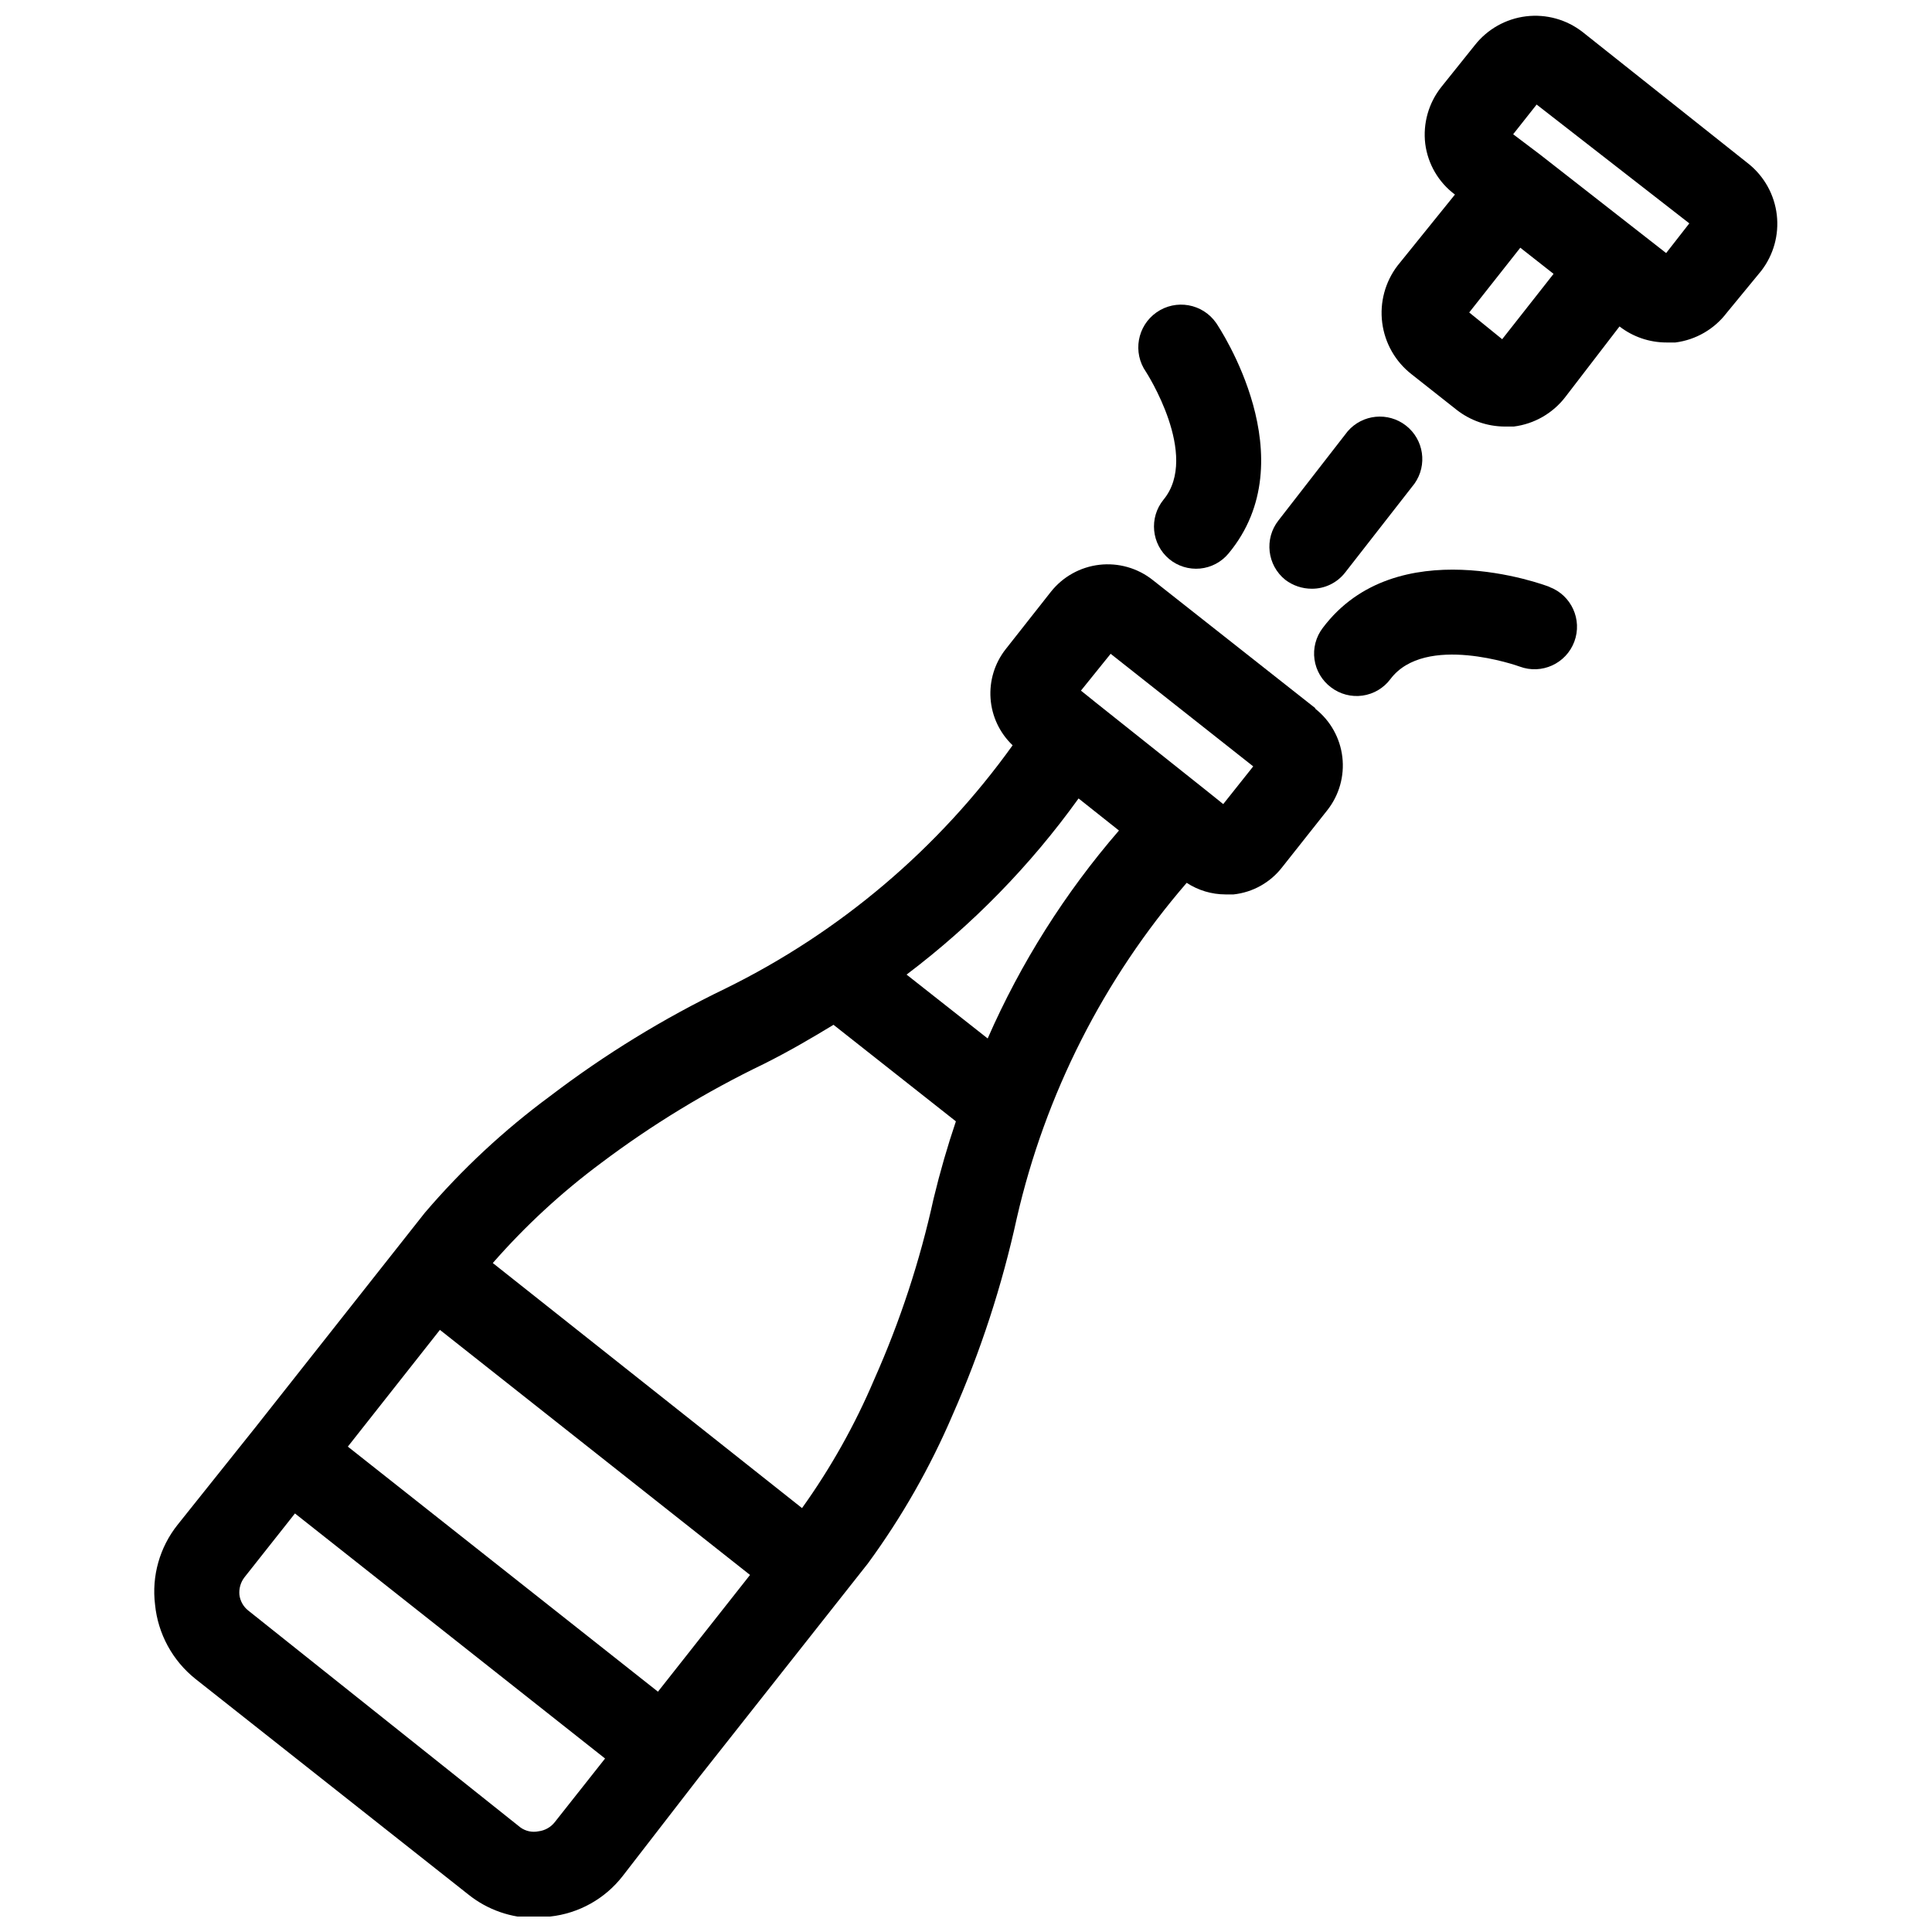
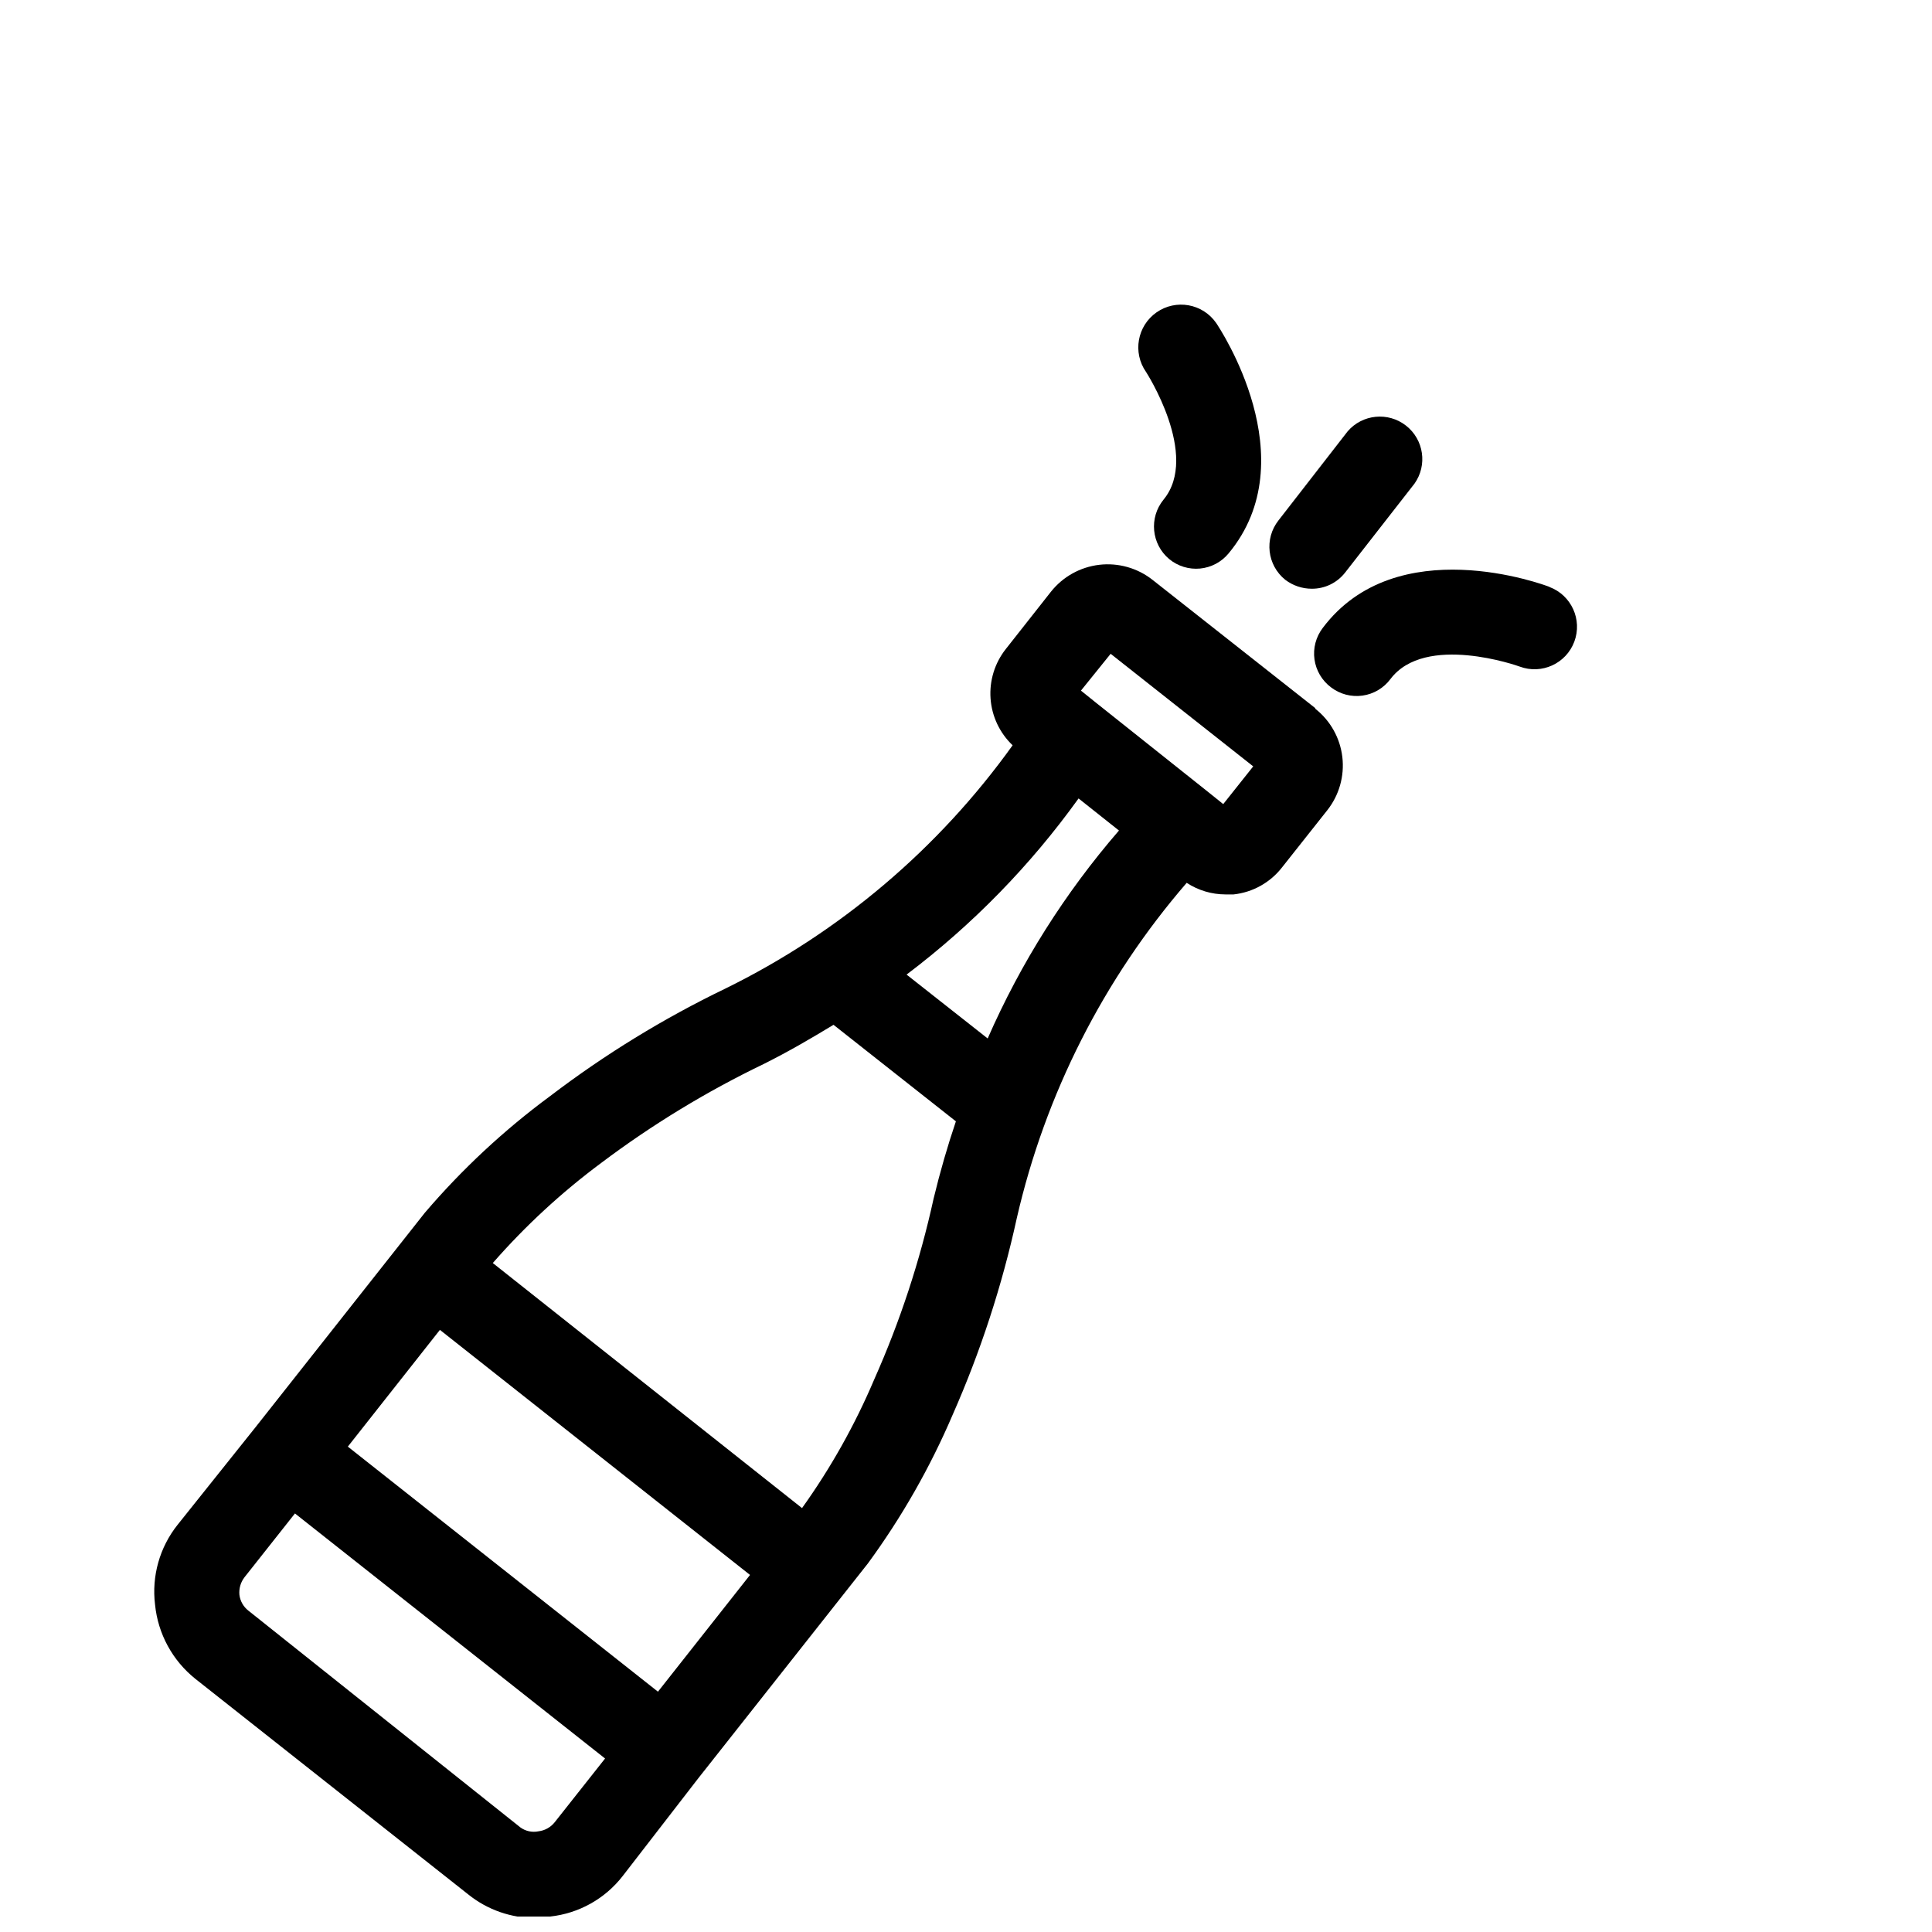
<svg xmlns="http://www.w3.org/2000/svg" width="800px" height="800px" version="1.1" viewBox="144 144 512 512">
  <defs>
    <clipPath id="b">
      <path d="m184 293h316v358.9h-316z" />
    </clipPath>
    <clipPath id="a">
      <path d="m510 148.09h105v109.91h-105z" />
    </clipPath>
  </defs>
  <g clip-path="url(#b)">
    <path d="m492.57 331.67-43.141-34.004c-3.992-3.144-9.066-4.578-14.109-3.988-5.047 0.594-9.652 3.156-12.812 7.137l-11.965 15.191c-2.934 3.711-4.371 8.387-4.035 13.105 0.332 4.715 2.418 9.141 5.848 12.398-19.672 27.441-45.82 49.59-76.125 64.473-16.402 7.91-31.965 17.457-46.445 28.496-12.219 9.012-23.363 19.391-33.219 30.938l-44.871 56.836-20.625 25.82c-4.758 5.969-6.914 13.602-5.981 21.176 0.766 7.738 4.629 14.832 10.703 19.68l72.344 57.152c5.047 4.043 11.328 6.234 17.793 6.219 1.293-0.035 2.582-0.164 3.856-0.395 7.59-0.82 14.52-4.684 19.207-10.703l20.152-26.059 44.871-56.836c8.953-12.223 16.48-25.43 22.438-39.359 7.398-16.758 13.094-34.219 17.004-52.113 7.535-32.855 22.992-63.367 45.027-88.875 3.043 1.992 6.598 3.059 10.234 3.07h2.203c5.07-0.551 9.703-3.137 12.832-7.164l11.965-15.113c3.16-3.984 4.609-9.062 4.016-14.117-0.59-5.051-3.168-9.66-7.164-12.805zm-201.6 295.28c-1.055 1.312-2.582 2.16-4.254 2.363-1.672 0.348-3.414-0.023-4.801-1.023l-72.109-57.469c-1.305-1.023-2.152-2.523-2.359-4.172-0.156-1.66 0.32-3.32 1.336-4.644l13.383-16.926 82.184 64.945zm27.395-34.637-82.184-64.945 24.402-30.938 82.184 64.945zm73.051-130.68c-3.609 16.473-8.883 32.535-15.742 47.941-5.106 12.031-11.52 23.461-19.129 34.086l-81.949-64.945c8.605-9.84 18.238-18.734 28.73-26.527 13.461-10.129 27.883-18.91 43.062-26.215 6.613-3.305 12.676-6.848 18.5-10.391l32.434 25.586c-2.207 6.531-4.176 13.301-5.906 20.465zm14.328-42.43-21.492-16.926c17.453-13.184 32.816-28.918 45.578-46.68l10.707 8.5c-14.293 16.52-26.023 35.098-34.793 55.105zm62.426-62.109-4.016-3.227-29.676-23.617-4.016-3.227 7.871-9.762 37.785 29.836z" />
  </g>
  <g clip-path="url(#a)">
-     <path d="m607.43 187.45-44.004-34.949c-4.254-3.324-9.648-4.824-15.004-4.176-5.356 0.652-10.234 3.398-13.57 7.637l-8.898 11.102c-3.363 4.242-4.894 9.656-4.25 15.035 0.688 5.371 3.527 10.23 7.871 13.461l-15.191 18.812c-3.309 4.32-4.777 9.773-4.082 15.168 0.691 5.398 3.488 10.301 7.781 13.645l11.965 9.445c3.625 2.828 8.082 4.375 12.676 4.41h2.441c5.434-0.684 10.367-3.519 13.695-7.871l14.328-18.656c3.559 2.754 7.934 4.25 12.438 4.25h2.363c5.41-0.688 10.32-3.527 13.617-7.871l9.133-11.102c3.262-4.219 4.746-9.547 4.129-14.844-0.617-5.297-3.289-10.145-7.438-13.496zm-65.336 46.445-8.738-7.086 13.539-17.16 8.816 6.926zm43.453-22.828-33.457-26.137-7.086-5.352 6.219-7.871 40.465 31.488z" />
-   </g>
+     </g>
  <path d="m452.35 276.41c-3.894 4.773-3.227 11.789 1.496 15.746 2.285 1.891 5.227 2.793 8.18 2.516 2.953-0.281 5.676-1.727 7.562-4.012 20.781-25.031-2.363-59.672-3.305-61.086-3.586-5.133-10.652-6.383-15.785-2.797-5.129 3.59-6.379 10.656-2.793 15.785 0 0 14.328 22.121 4.644 33.848z" />
  <path d="m554.68 299.55c-1.574-0.629-40.621-15.113-60.141 10.863-1.812 2.375-2.602 5.375-2.188 8.332 0.414 2.957 1.996 5.629 4.391 7.414 2.375 1.812 5.375 2.598 8.332 2.184s5.625-1.996 7.41-4.391c9.211-12.203 33.852-3.465 34.242-3.305h0.004c5.824 2.176 12.309-0.785 14.484-6.613 2.172-5.824-0.789-12.309-6.613-14.484z" />
  <path d="m484.62 297.66c2.016 1.531 4.477 2.359 7.008 2.359 3.438 0.027 6.695-1.543 8.816-4.25l18.422-23.617c3.461-4.902 2.469-11.66-2.262-15.359-4.727-3.699-11.527-3.039-15.453 1.504l-18.34 23.617c-3.82 4.856-3.012 11.883 1.809 15.746z" />
</svg>